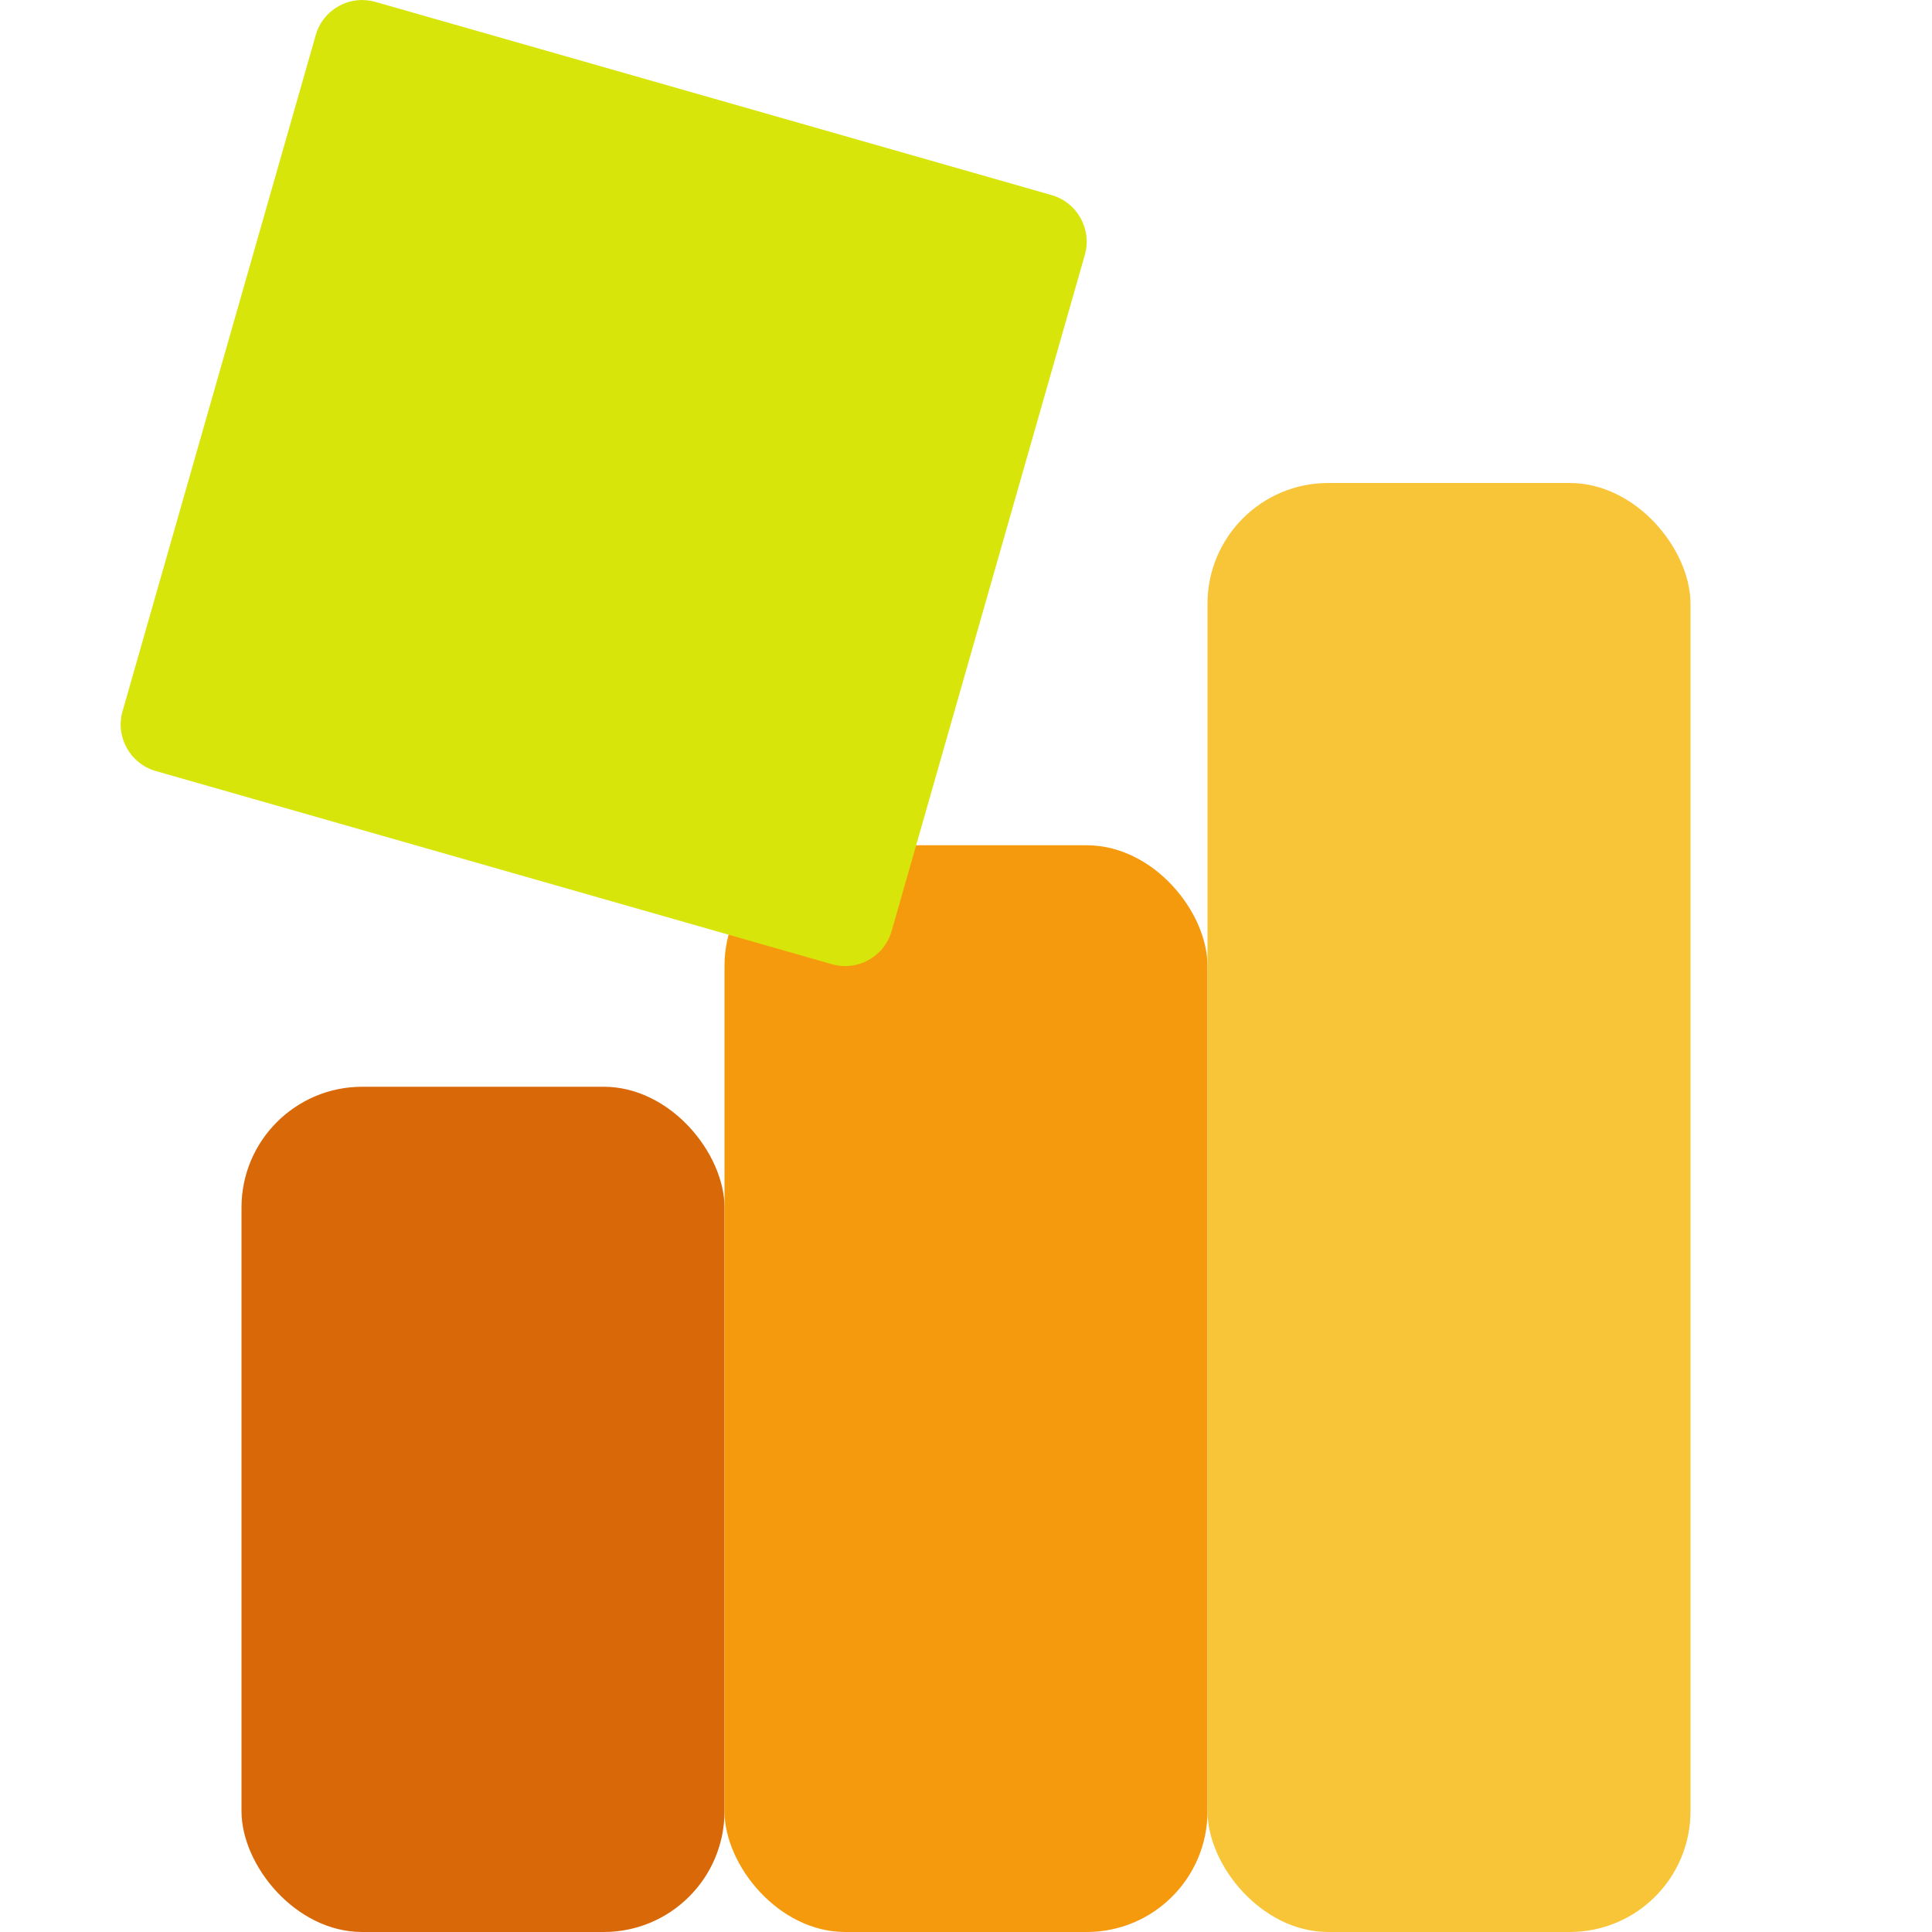
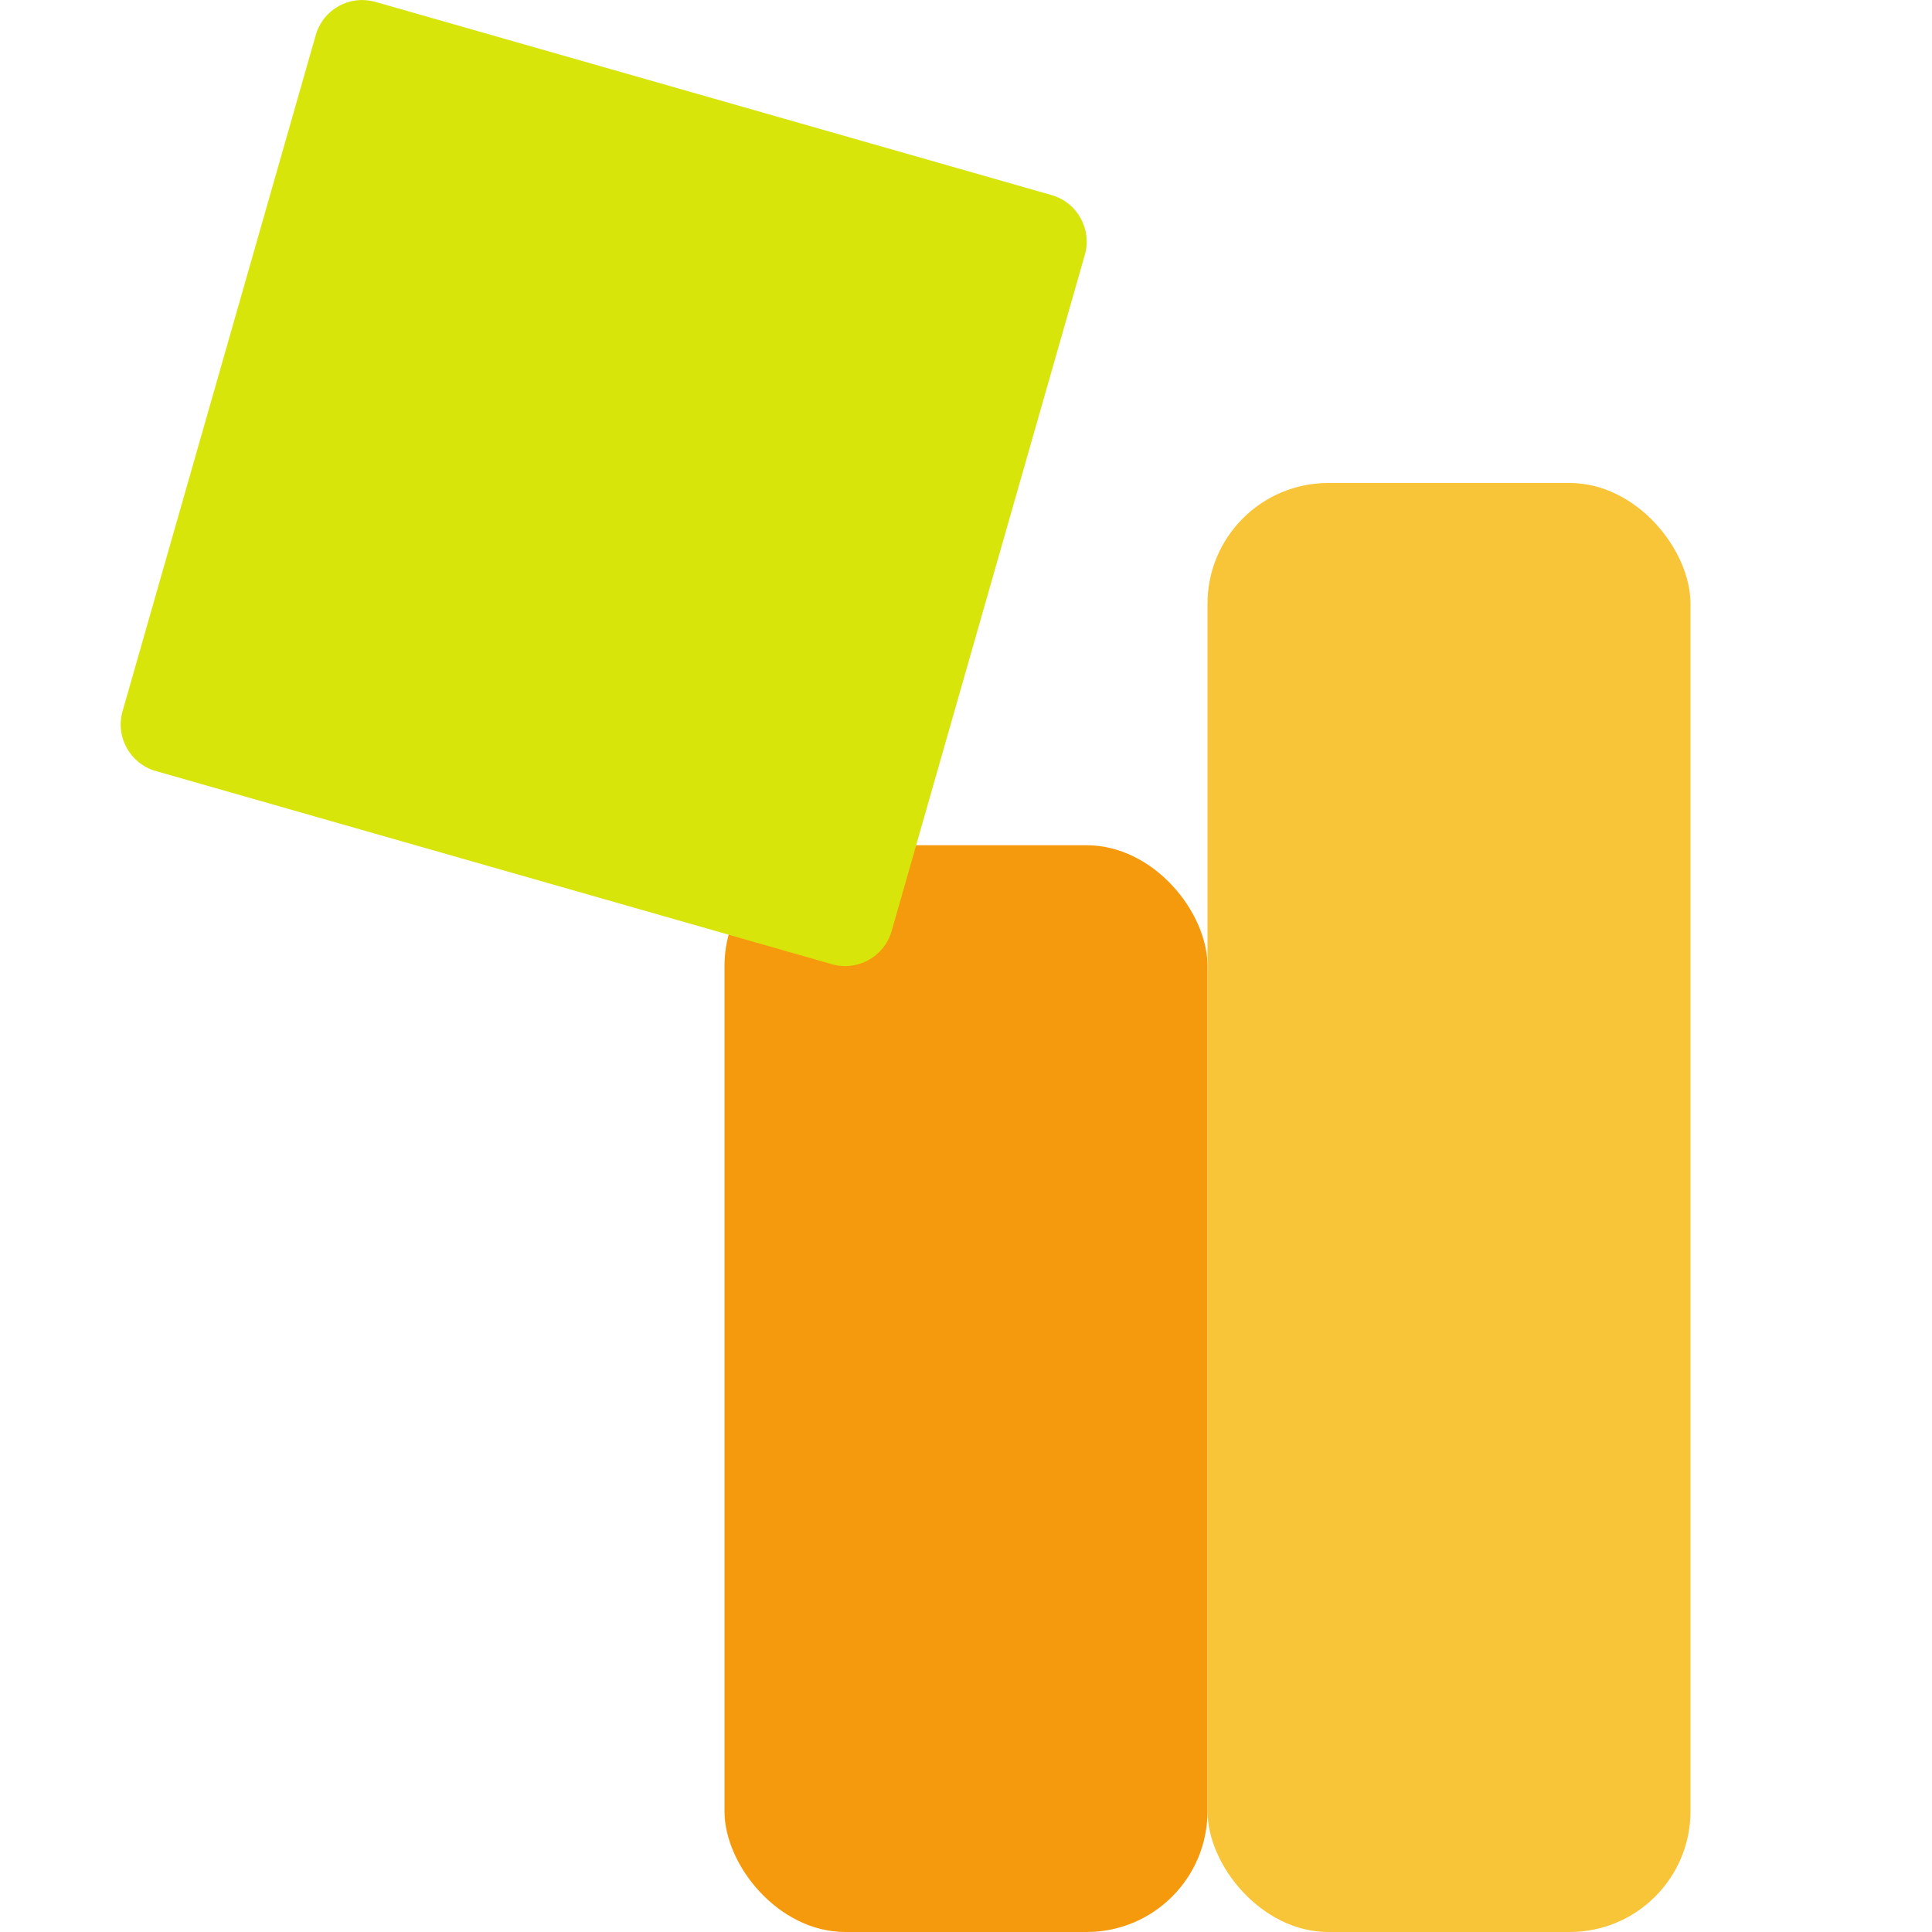
<svg xmlns="http://www.w3.org/2000/svg" width="16" height="16" version="1.1">
-   <rect x="2" y="9" width="4" height="7" ry="1" style="fill:#d96808" />
  <rect x="6" y="7" width="4" height="9" ry="1" style="fill:#f69a0d" />
  <rect x="10" y="4" width="4" height="12" ry="1" style="fill:#f8c538" />
  <path d="m2.991 7.578491e-5c-0.175 0.004-0.328 0.121-0.376 0.29l-1.6 5.6c-0.061 0.212 0.062 0.434 0.274 0.495l5.6 1.6c0.212 0.061 0.434-0.062 0.495-0.274l1.6-5.6c0.061-0.212-0.062-0.434-0.274-0.495l-5.6-1.6c-0.039-0.011-0.079-0.016-0.119-0.016z" style="fill:#d7e50b" />
</svg>